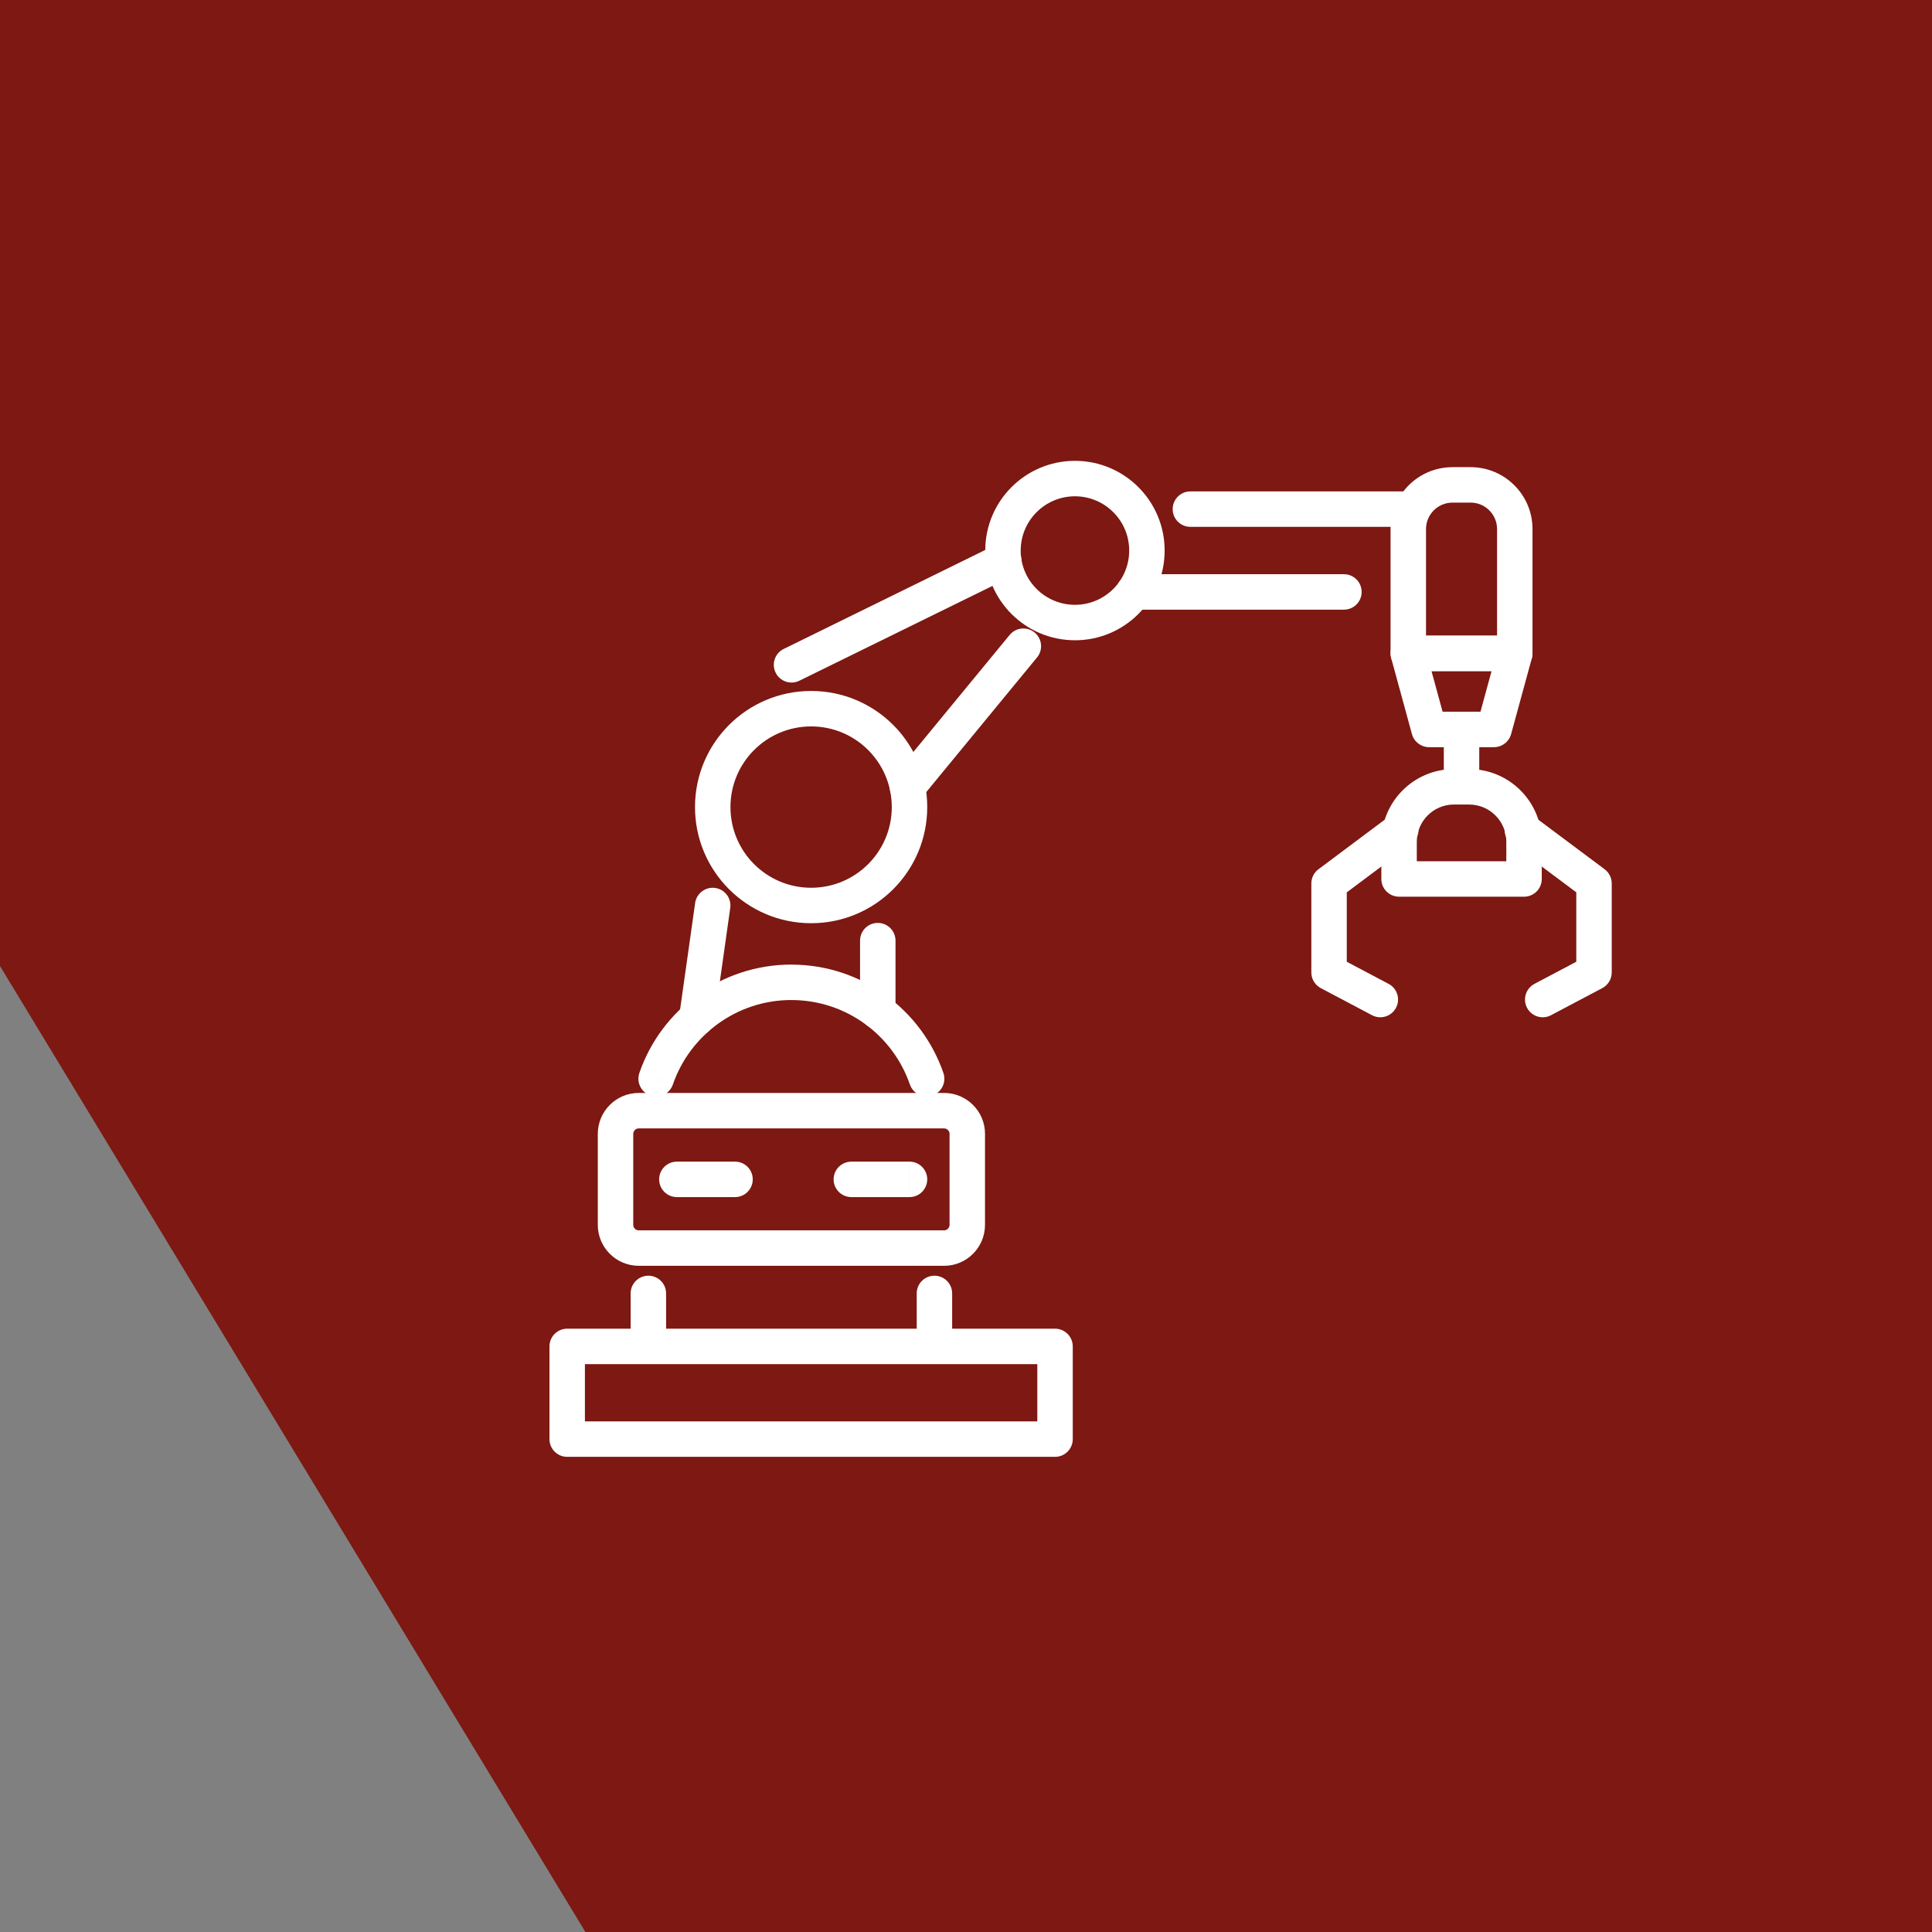
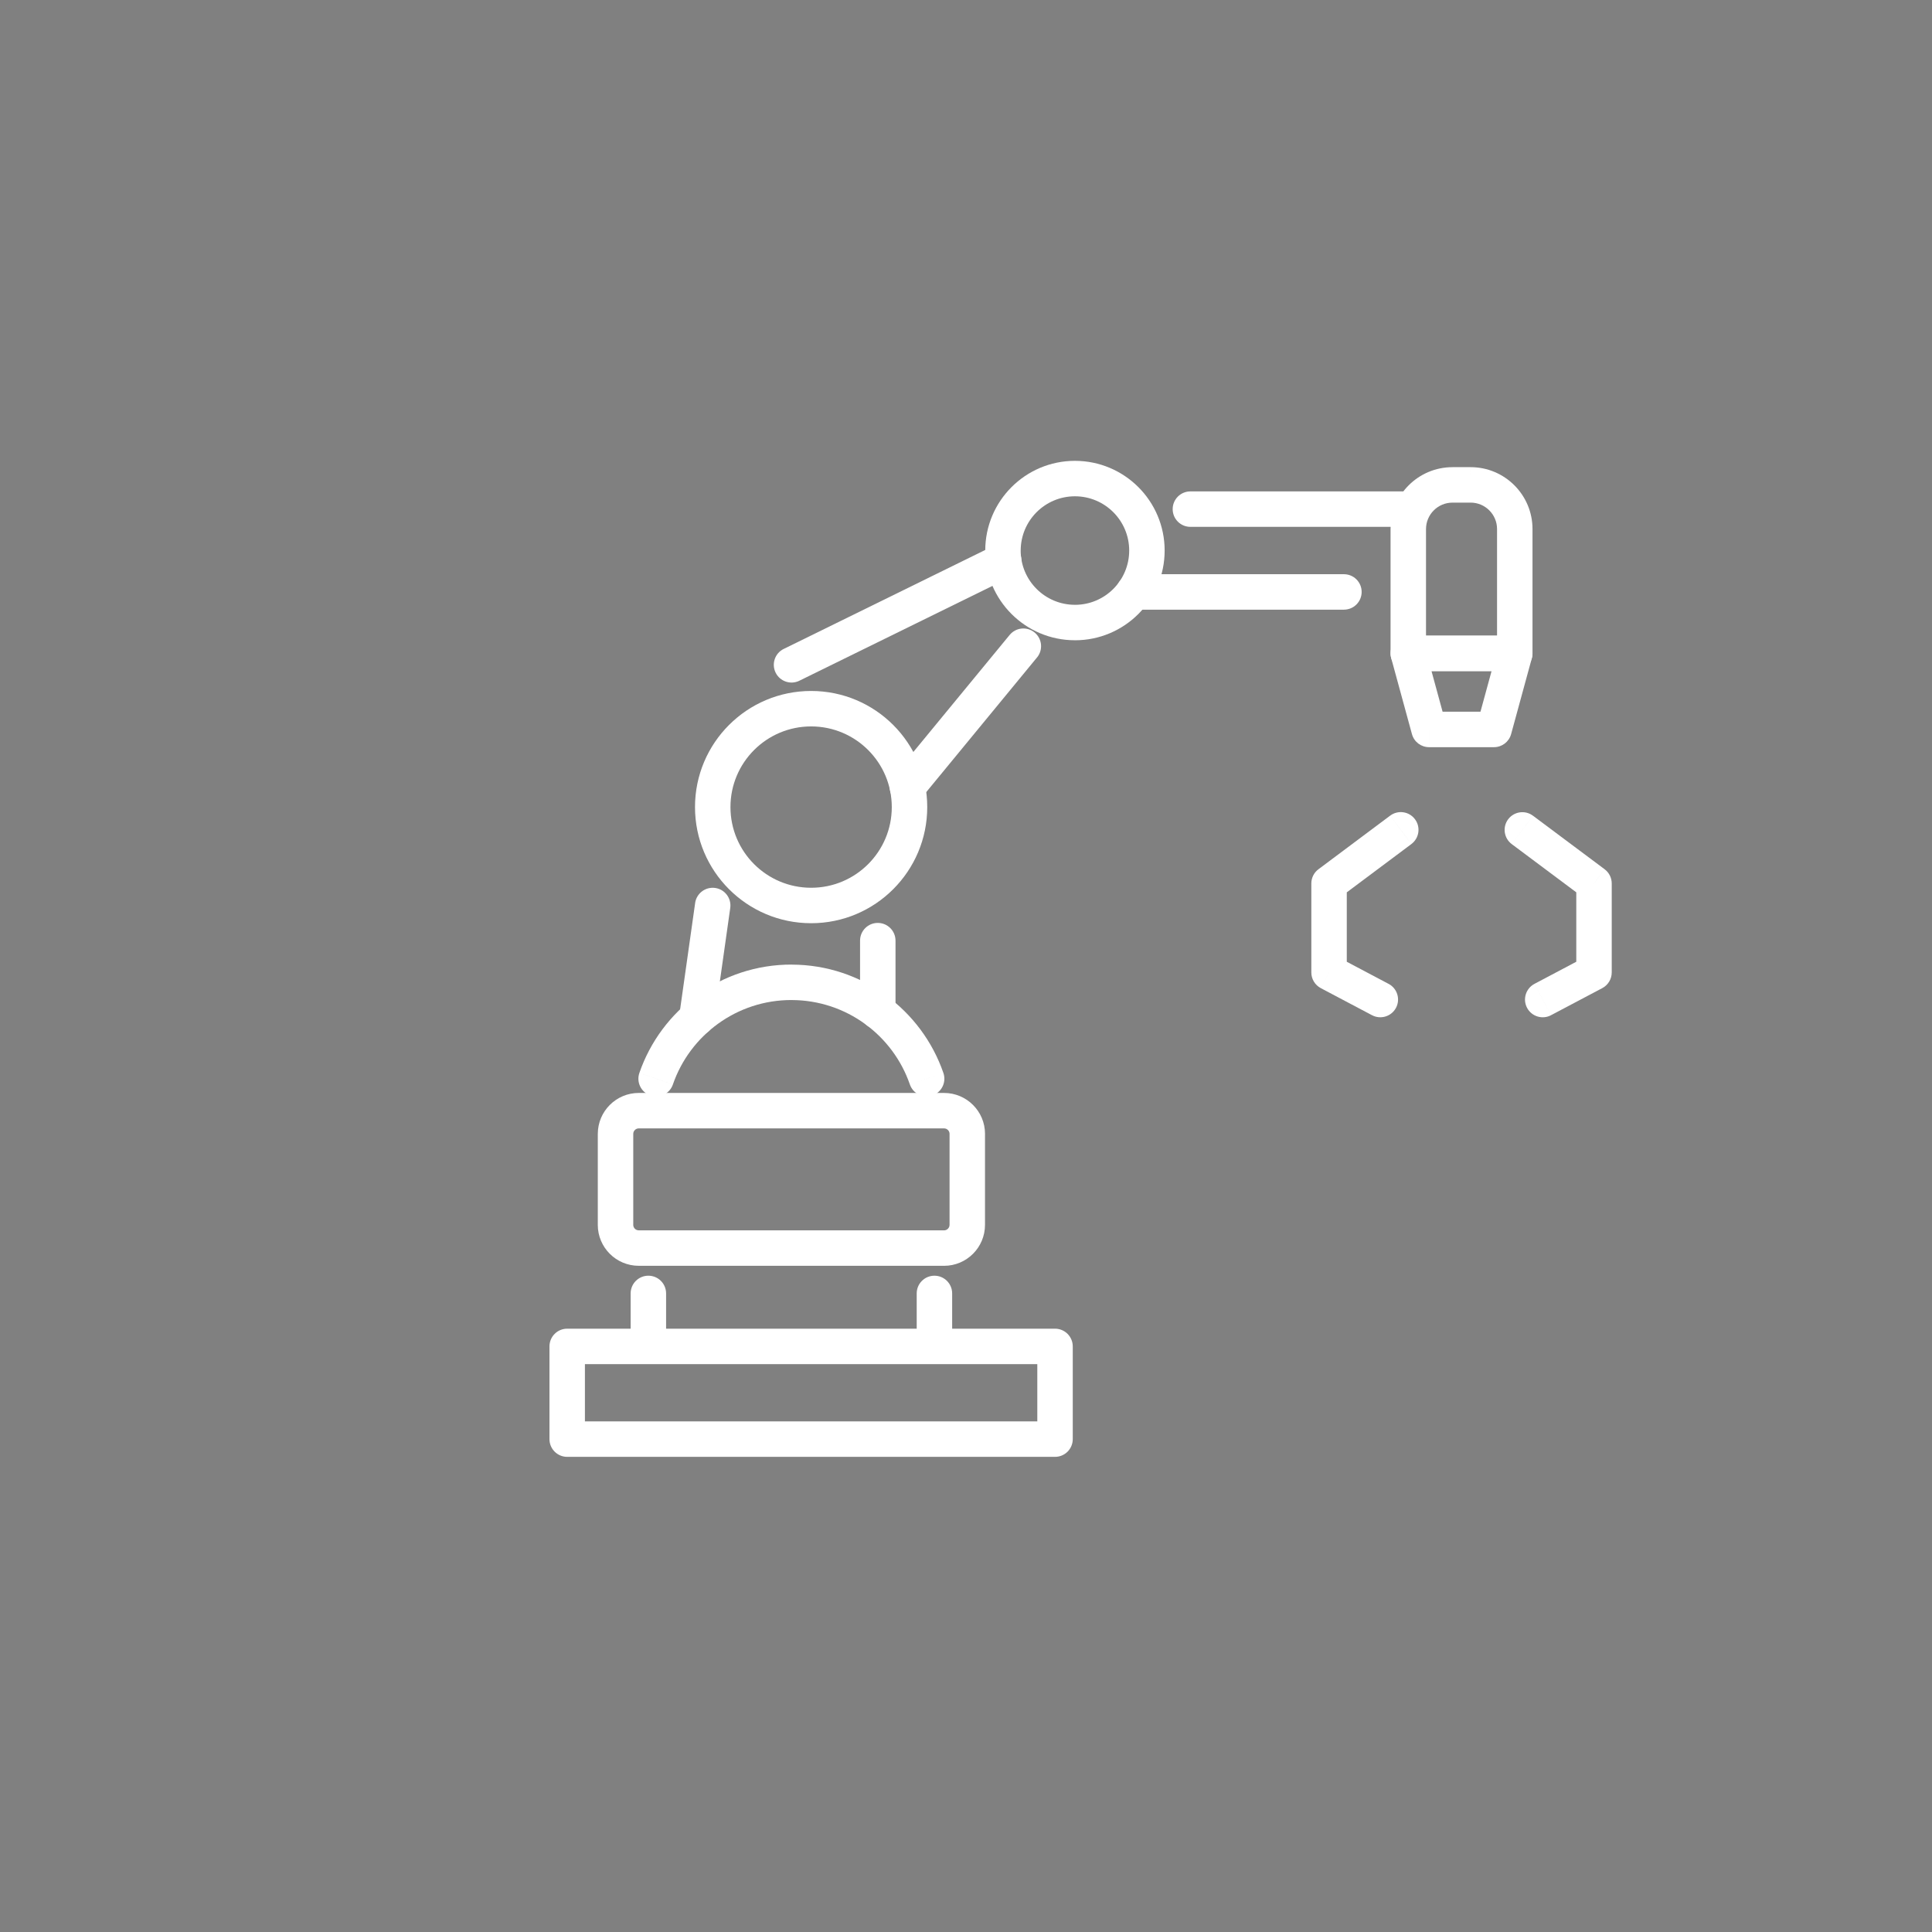
<svg xmlns="http://www.w3.org/2000/svg" version="1.1" id="Vrstva_1" x="0px" y="0px" width="109px" height="109px" viewBox="0 0 109 109" xml:space="preserve">
  <rect x="0" y="0" width="109" height="109" fill="#808080" stroke="none" />
-   <polygon fill="#7D1812" points="109,109 33.028,109 0,54.501 0,0 109,0 " />
  <path fill="#FFFFFF" d="M56.627,31.629l-0.44-0.896l-11.972,5.879l0.441,0.897l0.441,0.897l11.971-5.879L56.627,31.629z   M44.215,36.611c-0.495,0.243-0.699,0.843-0.456,1.338c0.243,0.496,0.843,0.7,1.339,0.457L44.215,36.611z M57.068,32.527  c0.496-0.244,0.7-0.843,0.457-1.339c-0.244-0.495-0.844-0.7-1.339-0.456L57.068,32.527z" />
  <path fill="#FFFFFF" d="M75.822,33.396v-1H63.968v1v1h11.854V33.396z M63.968,32.396c-0.552,0-1,0.448-1,1c0,0.553,0.448,1,1,1  V32.396z M75.822,34.396c0.553,0,1-0.447,1-1c0-0.552-0.447-1-1-1V34.396z" />
  <path fill="#FFFFFF" d="M60.646,27v1c1.691,0,3.061,1.371,3.061,3.062h1h1c0-2.796-2.266-5.062-5.061-5.062V27z M56.586,31.062h1  c0-1.69,1.37-3.062,3.061-3.062v-1v-1c-2.795,0-5.061,2.266-5.061,5.062H56.586z M60.646,35.122v-1c-1.69,0-3.061-1.37-3.061-3.061  h-1h-1c0,2.795,2.266,5.061,5.061,5.061V35.122z M64.707,31.062h-1c0,1.69-1.369,3.061-3.061,3.061v1v1  c2.795,0,5.061-2.266,5.061-5.061H64.707z" />
  <path fill="#FFFFFF" d="M57.735,36.457l-0.772-0.635l-6.539,7.947l0.772,0.636l0.772,0.636l6.539-7.949L57.735,36.457z   M50.424,43.77c-0.351,0.427-0.289,1.057,0.137,1.408c0.427,0.351,1.057,0.289,1.408-0.137L50.424,43.77z M58.508,37.092  c0.351-0.426,0.289-1.057-0.137-1.407c-0.428-0.351-1.057-0.289-1.408,0.138L58.508,37.092z" />
  <path fill="#FFFFFF" d="M79.453,28.724v-1H67.16v1v1h12.293V28.724z M67.16,27.724c-0.553,0-1,0.448-1,1c0,0.553,0.447,1,1,1V27.724  z M79.453,29.724c0.553,0,1-0.447,1-1c0-0.552-0.447-1-1-1V29.724z" />
  <path fill="#FFFFFF" d="M85.461,29.85h-1v7.013l1,0.001h1V29.85H85.461z M82.967,27.356v1c0.826,0,1.494,0.669,1.494,1.493h1h1  c0-1.93-1.564-3.493-3.494-3.493V27.356z M81.947,27.356v1h1.02v-1v-1h-1.02V27.356z M79.453,29.85h1  c0-0.824,0.669-1.493,1.494-1.493v-1v-1c-1.93,0-3.494,1.563-3.494,3.493H79.453z M79.453,36.863h1V29.85h-1h-1v7.014H79.453z   M85.461,36.863v-1h-6.008v1v1h6.008V36.863z M85.461,29.85h1H85.461z M79.453,36.863h-1c0,0.552,0.447,1,1,1V36.863z   M85.461,36.863v1c0.553,0,1-0.448,1-1H85.461z" />
  <path fill="#FFFFFF" d="M85.461,36.862L84.496,36.6l-1.172,4.292l0.965,0.263l0.965,0.264l1.172-4.292L85.461,36.862z   M79.453,36.862v1h6.008v-1v-1h-6.008V36.862z M80.625,41.154l0.965-0.263L80.418,36.6l-0.965,0.263l-0.965,0.264l1.172,4.292  L80.625,41.154z M84.289,41.154v-1h-3.664v1v1h3.664V41.154z M85.461,36.862l0.965,0.264c0.082-0.301,0.02-0.622-0.17-0.87  s-0.483-0.394-0.795-0.394V36.862z M79.453,36.862v-1c-0.312,0-0.605,0.146-0.795,0.394s-0.252,0.569-0.17,0.87L79.453,36.862z   M80.625,41.154l-0.965,0.264c0.119,0.436,0.514,0.736,0.965,0.736V41.154z M84.289,41.154v1c0.451,0,0.846-0.301,0.965-0.736  L84.289,41.154z" />
-   <path fill="#FFFFFF" d="M85.983,47.488h-1l0.001,2.103l1-0.001h1l-0.001-2.102H85.983z M82.886,44.391v1  c1.159,0,2.098,0.939,2.098,2.098h1h1c0-2.264-1.835-4.098-4.098-4.098V44.391z M82.03,44.391v1h0.855v-1v-1H82.03V44.391z   M78.933,47.488h1c0-1.158,0.938-2.098,2.098-2.098v-1v-1c-2.263,0-4.098,1.834-4.098,4.098H78.933z M78.933,49.59h1v-2.102h-1h-1  v2.102H78.933z M85.984,49.59v-1h-7.052v1v1h7.052V49.59z M85.983,47.488h-1H85.983z M78.933,49.59h-1c0,0.553,0.448,1,1,1V49.59z   M85.984,49.59v1c0.265,0,0.52-0.104,0.707-0.292c0.188-0.188,0.293-0.442,0.293-0.708H85.984z" />
  <path fill="#FFFFFF" d="M74.983,49.843l0.599,0.801l4.047-3.025l-0.6-0.801l-0.599-0.801l-4.046,3.025L74.983,49.843z   M74.983,54.863h1v-5.021h-1h-1v5.021H74.983z M77.875,56.393l0.468-0.884l-2.892-1.529l-0.468,0.884l-0.468,0.884l2.893,1.529  L77.875,56.393z M79.629,47.618c0.441-0.331,0.532-0.957,0.201-1.399c-0.33-0.442-0.957-0.533-1.399-0.202L79.629,47.618z   M74.983,49.843l-0.599-0.801c-0.253,0.188-0.401,0.485-0.401,0.801H74.983z M74.983,54.863h-1c0,0.371,0.205,0.711,0.532,0.884  L74.983,54.863z M77.408,57.276c0.488,0.259,1.094,0.071,1.352-0.416c0.258-0.488,0.071-1.094-0.417-1.352L77.408,57.276z" />
  <path fill="#FFFFFF" d="M39.311,57.439l0.99,0.14l0.898-6.353l-0.99-0.141l-0.99-0.14l-0.898,6.353L39.311,57.439z M41.199,51.227  c0.078-0.547-0.303-1.053-0.85-1.13s-1.053,0.303-1.131,0.85L41.199,51.227z M38.32,57.299c-0.076,0.547,0.304,1.054,0.851,1.131  s1.053-0.304,1.13-0.851L38.32,57.299z" />
  <path fill="#FFFFFF" d="M49.523,57.061h1v-3.991h-1h-1v3.991H49.523z M50.523,53.069c0-0.553-0.448-1-1-1c-0.553,0-1,0.447-1,1  H50.523z M48.523,57.061c0,0.552,0.447,1,1,1c0.552,0,1-0.448,1-1H48.523z" />
  <path fill="#FFFFFF" d="M89.931,54.863l-0.468-0.884l-2.892,1.529l0.468,0.884l0.467,0.884l2.893-1.528L89.931,54.863z   M89.931,49.843h-1v5.021h1h1v-5.021H89.931z M85.889,46.821l-0.6,0.801l4.043,3.021l0.599-0.801l0.599-0.801l-4.043-3.021  L85.889,46.821z M86.571,55.509c-0.488,0.258-0.675,0.863-0.417,1.352c0.258,0.487,0.863,0.675,1.352,0.416L86.571,55.509z   M89.931,54.863l0.468,0.885c0.328-0.174,0.532-0.514,0.532-0.885H89.931z M89.931,49.843h1c0-0.315-0.148-0.612-0.401-0.801  L89.931,49.843z M86.486,46.021c-0.441-0.331-1.068-0.24-1.399,0.202s-0.239,1.069,0.202,1.399L86.486,46.021z" />
  <path fill="#FFFFFF" d="M45.762,39.983v1c2.514,0,4.551,2.037,4.551,4.551h1h1c0-3.618-2.933-6.551-6.551-6.551V39.983z   M40.211,45.534h1c0-2.514,2.037-4.551,4.551-4.551v-1v-1c-3.618,0-6.551,2.933-6.551,6.551H40.211z M45.762,51.086v-1  c-2.514,0-4.551-2.038-4.551-4.552h-1h-1c0,3.618,2.933,6.552,6.551,6.552V51.086z M51.313,45.534h-1  c0,2.514-2.037,4.552-4.551,4.552v1v1c3.618,0,6.551-2.934,6.551-6.552H51.313z" />
-   <path fill="#FFFFFF" d="M82.457,41.154h-1v3.236h1h1v-3.236H82.457z M81.457,44.391c0,0.553,0.447,1,1,1s1-0.447,1-1H81.457z   M83.457,41.154c0-0.552-0.447-1-1-1s-1,0.448-1,1H83.457z" />
  <path fill="#FFFFFF" d="M52.719,72.973h-1v2.823h1h1v-2.823H52.719z M51.719,75.796c0,0.553,0.447,1,1,1c0.552,0,1-0.447,1-1H51.719  z M53.719,72.973c0-0.553-0.448-1-1-1c-0.553,0-1,0.447-1,1H53.719z" />
  <path fill="#FFFFFF" d="M44.673,55.421l-0.003,1c3.088,0.009,5.711,1.997,6.664,4.765l0.945-0.326l0.946-0.325  c-1.223-3.548-4.585-6.102-8.55-6.113L44.673,55.421z M37.018,60.859l0.945,0.326c0.959-2.781,3.604-4.774,6.707-4.765l0.003-1  l0.003-1c-3.986-0.012-7.375,2.548-8.604,6.113L37.018,60.859z M51.334,61.186c0.181,0.522,0.75,0.8,1.271,0.62  c0.522-0.181,0.8-0.749,0.62-1.271L51.334,61.186z M44.673,55.421l-0.003,1l0,0L44.673,55.421z M36.072,60.534  c-0.18,0.522,0.098,1.091,0.62,1.271c0.522,0.18,1.091-0.098,1.271-0.62L36.072,60.534z" />
  <path fill="#FFFFFF" d="M36.58,75.796h1v-2.823h-1h-1v2.823H36.58z M37.58,72.973c0-0.553-0.447-1-1-1s-1,0.447-1,1H37.58z   M35.58,75.796c0,0.553,0.447,1,1,1s1-0.447,1-1H35.58z" />
  <path fill="#FFFFFF" d="M32,75.962v1h20.719v-1v-1H32V75.962z M32,81.193h1v-5.231h-1h-1v5.231H32z M59.523,81.193v-1H32v1v1h27.523  V81.193z M59.523,75.962h-1v5.231h1h1v-5.231H59.523z M52.719,75.962v1h6.805v-1v-1h-6.805V75.962z M32,75.962v-1  c-0.553,0-1,0.448-1,1H32z M32,81.193h-1c0,0.553,0.447,1,1,1V81.193z M59.523,81.193v1c0.552,0,1-0.447,1-1H59.523z M59.523,75.962  h1c0-0.552-0.448-1-1-1V75.962z" />
  <path fill="#FFFFFF" d="M54.572,69.103h-1c0,0.172-0.139,0.312-0.311,0.312v1v1c1.276,0,2.311-1.035,2.311-2.311L54.572,69.103z   M54.572,63.973h-1v5.13h1h1v-5.13H54.572z M53.262,62.662v1c0.172,0,0.311,0.14,0.311,0.311h1h1c0-1.275-1.035-2.311-2.311-2.311  V62.662z M36.037,62.662v1h17.225v-1v-1H36.037V62.662z M34.727,63.973h1c0-0.171,0.139-0.311,0.311-0.311v-1v-1  c-1.276,0-2.311,1.035-2.311,2.311H34.727z M34.727,69.103h1v-5.13h-1h-1v5.13H34.727z M36.037,70.414v-1  c-0.172,0-0.311-0.14-0.311-0.312h-1h-1c0,1.276,1.034,2.312,2.311,2.312V70.414z M53.262,70.414v-1H36.037v1v1h17.225V70.414z   M54.572,69.103l1,0.001v-0.001H54.572z" />
-   <path fill="#FFFFFF" d="M48.031,66.538v1h3.281v-1v-1h-3.281V66.538z M38.188,66.538v1h3.281v-1v-1h-3.281V66.538z M48.031,65.538  c-0.552,0-1,0.447-1,1c0,0.552,0.448,1,1,1V65.538z M41.469,67.538c0.553,0,1-0.448,1-1c0-0.553-0.447-1-1-1V67.538z M51.313,67.538  c0.553,0,1-0.448,1-1c0-0.553-0.447-1-1-1V67.538z M38.188,65.538c-0.552,0-1,0.447-1,1c0,0.552,0.448,1,1,1V65.538z" />
</svg>